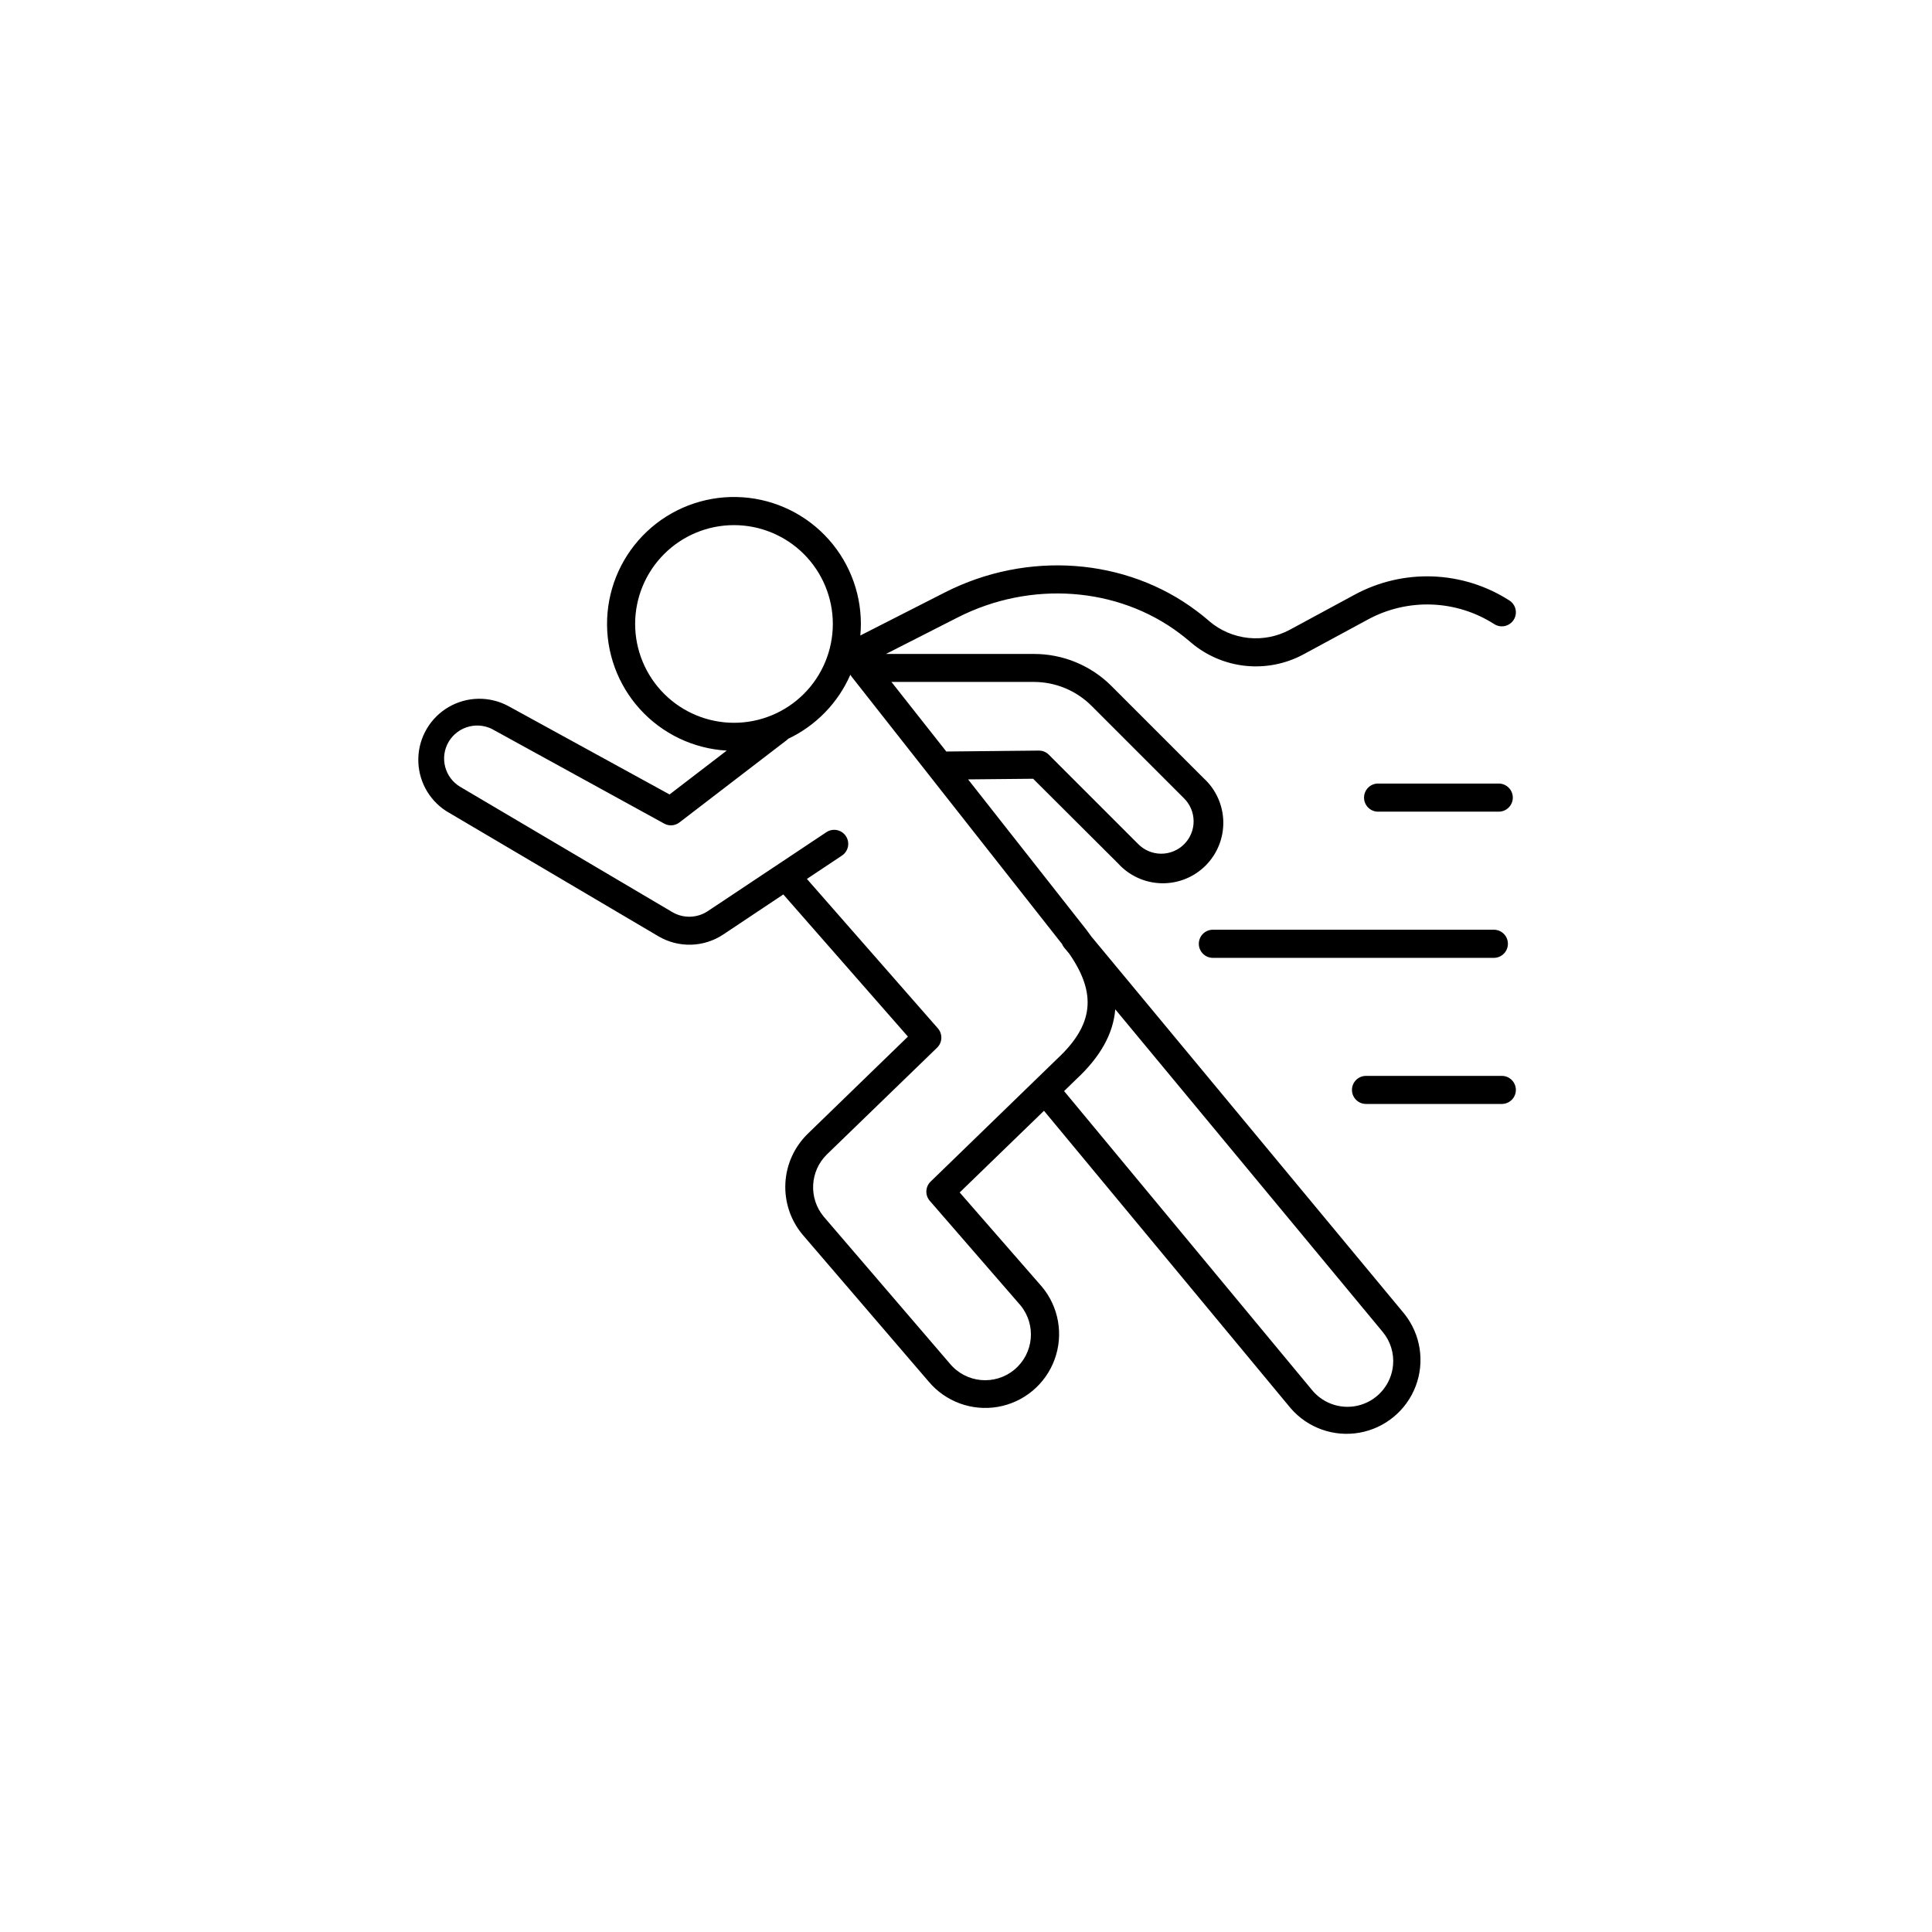
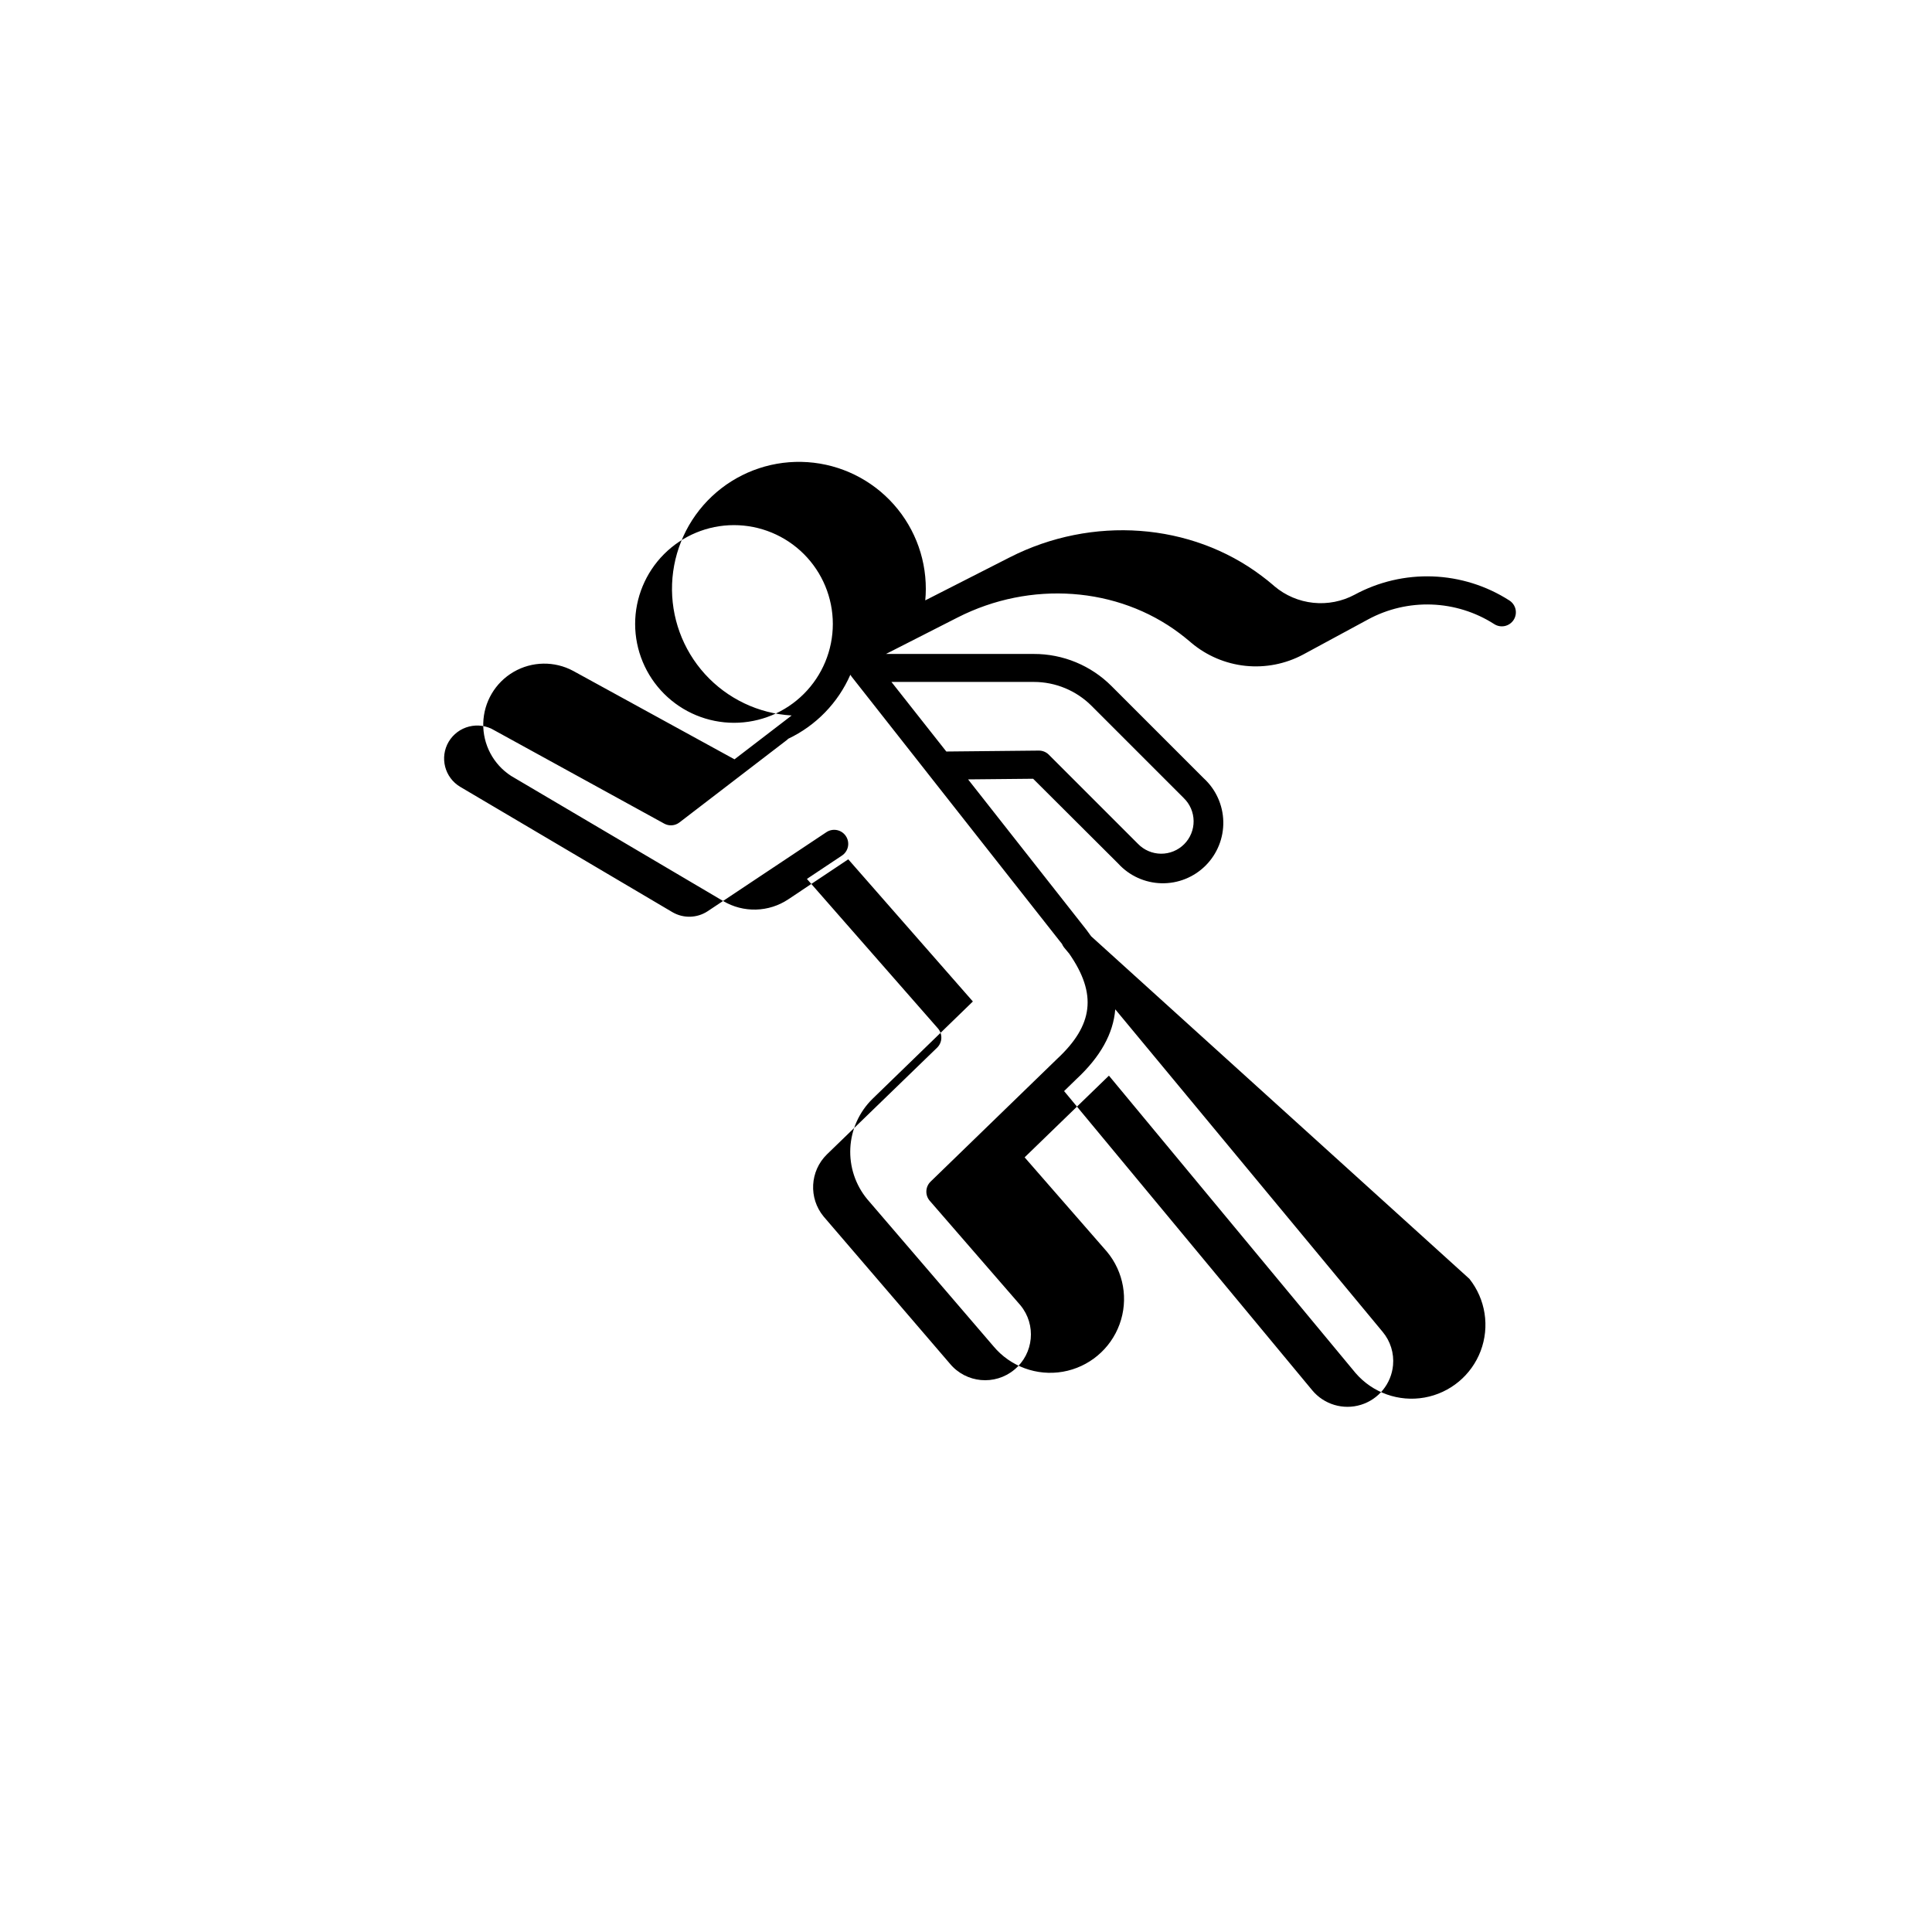
<svg xmlns="http://www.w3.org/2000/svg" fill="#000000" width="800px" height="800px" version="1.1" viewBox="144 144 512 512">
  <g>
-     <path d="m433.16 392.12c-0.766-1.094-1.594-2.195-2.5-3.305l-30.109-38.27 17.238-0.168 22.555 22.488c2.949 3.227 7.09 5.109 11.465 5.207 4.371 0.102 8.594-1.594 11.688-4.688s4.789-7.316 4.688-11.688c-0.098-4.371-1.98-8.516-5.207-11.465l-24.375-24.375c-5.469-5.5-12.91-8.578-20.664-8.551h-39.145l18.98-9.664c19.316-9.84 42.43-8.168 58.883 4.242 0.906 0.688 1.801 1.398 2.676 2.144l0.355 0.305c4.062 3.43 9.062 5.562 14.348 6.121 5.289 0.555 10.621-0.484 15.312-2.992l17.211-9.309h-0.004c5.172-2.797 10.992-4.156 16.867-3.941 5.871 0.215 11.582 1.996 16.531 5.164 0.832 0.547 1.848 0.738 2.82 0.531 0.977-0.207 1.824-0.797 2.363-1.637 0.535-0.836 0.711-1.855 0.492-2.828-0.223-0.969-0.824-1.812-1.672-2.336-6.066-3.887-13.062-6.074-20.266-6.344-7.199-0.266-14.34 1.402-20.676 4.828l-17.211 9.309c-3.363 1.805-7.191 2.555-10.988 2.156-3.793-0.398-7.383-1.926-10.297-4.391l-0.355-0.316c-0.984-0.836-1.969-1.645-3.031-2.422-18.695-14.109-44.898-16.039-66.734-4.922l-22.406 11.41c0.09-0.984 0.148-1.969 0.148-3.012 0.016-8.812-3.426-17.277-9.59-23.578-6.16-6.301-14.551-9.934-23.359-10.109-8.812-0.18-17.34 3.106-23.754 9.152s-10.195 14.367-10.539 23.172c-0.34 8.805 2.789 17.395 8.715 23.918 5.93 6.523 14.176 10.457 22.977 10.961l-15.152 11.621-42.746-23.43c-4.953-2.664-10.934-2.562-15.797 0.266-4.859 2.828-7.902 7.977-8.039 13.598-0.133 5.621 2.66 10.91 7.383 13.965l56.234 33.18c2.625 1.547 5.629 2.324 8.676 2.238 3.043-0.082 6-1.023 8.535-2.711l15.902-10.609 33.023 37.676-26.617 25.82v0.004c-3.512 3.453-5.606 8.098-5.859 13.016-0.254 4.922 1.344 9.758 4.481 13.555l33.457 38.984c4.481 5.367 11.488 7.938 18.379 6.742 6.891-1.199 12.617-5.981 15.023-12.547 2.41-6.566 1.133-13.918-3.352-19.285l-21.797-24.984 22.34-21.648 65.387 78.84c4.512 5.215 11.438 7.676 18.23 6.469 6.793-1.207 12.449-5.898 14.895-12.348 2.441-6.453 1.305-13.715-2.984-19.117zm-15.223-67.402c5.777-0.008 11.32 2.297 15.391 6.394l24.375 24.375h-0.004c1.656 1.598 2.602 3.797 2.621 6.098 0.023 2.301-0.883 4.516-2.512 6.144-1.629 1.625-3.84 2.531-6.144 2.512-2.301-0.02-4.496-0.965-6.098-2.621l-23.617-23.617h0.004c-0.699-0.695-1.645-1.09-2.629-1.09l-24.543 0.246-14.543-18.441zm-105.62-15.352c0-6.945 2.758-13.609 7.668-18.523 4.91-4.918 11.574-7.68 18.52-7.68 6.949 0 13.613 2.758 18.527 7.668 4.914 4.914 7.676 11.574 7.676 18.523 0 6.945-2.758 13.609-7.672 18.523-4.914 4.914-11.574 7.672-18.523 7.672-6.941-0.008-13.598-2.766-18.508-7.676-4.914-4.91-7.676-11.562-7.688-18.508zm78.082 152.86 24.02 27.68c4.273 5.164 3.551 12.812-1.613 17.082-5.164 4.273-12.812 3.551-17.082-1.613l-33.457-38.984c-4.027-4.883-3.648-12.039 0.875-16.465l29.195-28.277c1.422-1.383 1.512-3.637 0.207-5.129l-34.707-39.598 9.289-6.188c1.715-1.137 2.18-3.449 1.039-5.16-1.137-1.715-3.449-2.176-5.16-1.039l-31.488 20.961c-2.801 1.832-6.394 1.93-9.289 0.254l-56.246-33.219c-4.148-2.453-5.527-7.805-3.078-11.957 1.199-2.019 3.156-3.473 5.434-4.039 2.281-0.57 4.691-0.203 6.699 1.02l44.98 24.707h-0.004c1.293 0.715 2.891 0.594 4.055-0.316l28.488-21.855v0.004c0.117-0.098 0.23-0.203 0.332-0.316 7.352-3.488 13.199-9.512 16.465-16.965 0.094 0.172 0.203 0.336 0.324 0.492l20.309 25.809v0.004c0.035 0.039 0.07 0.082 0.098 0.125l34.785 44.191 0.57 0.707v0.004c0.137 0.336 0.316 0.648 0.543 0.934l1.387 1.672c7.41 10.688 6.367 18.941-3.207 27.848l-33.523 32.52-0.004 0.004c-1.426 1.367-1.527 3.613-0.234 5.106zm122.77 43.582c-0.453 4.887-3.809 9.02-8.5 10.473-4.688 1.449-9.789-0.07-12.922-3.852l-65.75-79.281 3.246-3.16c6.356-5.902 9.789-12.043 10.312-18.508l70.848 85.461c2.07 2.469 3.066 5.66 2.766 8.867z" />
-     <path d="m544.91 355.38c0-0.988-0.395-1.938-1.094-2.637-0.699-0.699-1.648-1.094-2.637-1.094h-32.156c-1.984 0.102-3.539 1.738-3.539 3.723 0 1.988 1.555 3.625 3.539 3.727h32.156c2.055 0 3.723-1.664 3.731-3.719z" />
-     <path d="m465.24 390.39c-1.984 0.102-3.539 1.738-3.539 3.723s1.555 3.621 3.539 3.723h74.832c1.984-0.102 3.539-1.738 3.539-3.723s-1.555-3.621-3.539-3.723z" />
-     <path d="m542 429.12h-35.996c-2.055 0-3.719 1.664-3.719 3.719s1.664 3.719 3.719 3.719h35.996c2.055 0 3.719-1.664 3.719-3.719s-1.664-3.719-3.719-3.719z" />
+     <path d="m433.16 392.12c-0.766-1.094-1.594-2.195-2.5-3.305l-30.109-38.27 17.238-0.168 22.555 22.488c2.949 3.227 7.09 5.109 11.465 5.207 4.371 0.102 8.594-1.594 11.688-4.688s4.789-7.316 4.688-11.688c-0.098-4.371-1.98-8.516-5.207-11.465l-24.375-24.375c-5.469-5.5-12.91-8.578-20.664-8.551h-39.145l18.98-9.664c19.316-9.84 42.43-8.168 58.883 4.242 0.906 0.688 1.801 1.398 2.676 2.144l0.355 0.305c4.062 3.43 9.062 5.562 14.348 6.121 5.289 0.555 10.621-0.484 15.312-2.992l17.211-9.309h-0.004c5.172-2.797 10.992-4.156 16.867-3.941 5.871 0.215 11.582 1.996 16.531 5.164 0.832 0.547 1.848 0.738 2.82 0.531 0.977-0.207 1.824-0.797 2.363-1.637 0.535-0.836 0.711-1.855 0.492-2.828-0.223-0.969-0.824-1.812-1.672-2.336-6.066-3.887-13.062-6.074-20.266-6.344-7.199-0.266-14.34 1.402-20.676 4.828c-3.363 1.805-7.191 2.555-10.988 2.156-3.793-0.398-7.383-1.926-10.297-4.391l-0.355-0.316c-0.984-0.836-1.969-1.645-3.031-2.422-18.695-14.109-44.898-16.039-66.734-4.922l-22.406 11.41c0.09-0.984 0.148-1.969 0.148-3.012 0.016-8.812-3.426-17.277-9.59-23.578-6.16-6.301-14.551-9.934-23.359-10.109-8.812-0.18-17.34 3.106-23.754 9.152s-10.195 14.367-10.539 23.172c-0.34 8.805 2.789 17.395 8.715 23.918 5.93 6.523 14.176 10.457 22.977 10.961l-15.152 11.621-42.746-23.43c-4.953-2.664-10.934-2.562-15.797 0.266-4.859 2.828-7.902 7.977-8.039 13.598-0.133 5.621 2.66 10.91 7.383 13.965l56.234 33.18c2.625 1.547 5.629 2.324 8.676 2.238 3.043-0.082 6-1.023 8.535-2.711l15.902-10.609 33.023 37.676-26.617 25.82v0.004c-3.512 3.453-5.606 8.098-5.859 13.016-0.254 4.922 1.344 9.758 4.481 13.555l33.457 38.984c4.481 5.367 11.488 7.938 18.379 6.742 6.891-1.199 12.617-5.981 15.023-12.547 2.41-6.566 1.133-13.918-3.352-19.285l-21.797-24.984 22.34-21.648 65.387 78.84c4.512 5.215 11.438 7.676 18.23 6.469 6.793-1.207 12.449-5.898 14.895-12.348 2.441-6.453 1.305-13.715-2.984-19.117zm-15.223-67.402c5.777-0.008 11.32 2.297 15.391 6.394l24.375 24.375h-0.004c1.656 1.598 2.602 3.797 2.621 6.098 0.023 2.301-0.883 4.516-2.512 6.144-1.629 1.625-3.84 2.531-6.144 2.512-2.301-0.02-4.496-0.965-6.098-2.621l-23.617-23.617h0.004c-0.699-0.695-1.645-1.09-2.629-1.09l-24.543 0.246-14.543-18.441zm-105.62-15.352c0-6.945 2.758-13.609 7.668-18.523 4.91-4.918 11.574-7.68 18.52-7.68 6.949 0 13.613 2.758 18.527 7.668 4.914 4.914 7.676 11.574 7.676 18.523 0 6.945-2.758 13.609-7.672 18.523-4.914 4.914-11.574 7.672-18.523 7.672-6.941-0.008-13.598-2.766-18.508-7.676-4.914-4.91-7.676-11.562-7.688-18.508zm78.082 152.86 24.02 27.68c4.273 5.164 3.551 12.812-1.613 17.082-5.164 4.273-12.812 3.551-17.082-1.613l-33.457-38.984c-4.027-4.883-3.648-12.039 0.875-16.465l29.195-28.277c1.422-1.383 1.512-3.637 0.207-5.129l-34.707-39.598 9.289-6.188c1.715-1.137 2.18-3.449 1.039-5.16-1.137-1.715-3.449-2.176-5.16-1.039l-31.488 20.961c-2.801 1.832-6.394 1.93-9.289 0.254l-56.246-33.219c-4.148-2.453-5.527-7.805-3.078-11.957 1.199-2.019 3.156-3.473 5.434-4.039 2.281-0.57 4.691-0.203 6.699 1.02l44.98 24.707h-0.004c1.293 0.715 2.891 0.594 4.055-0.316l28.488-21.855v0.004c0.117-0.098 0.23-0.203 0.332-0.316 7.352-3.488 13.199-9.512 16.465-16.965 0.094 0.172 0.203 0.336 0.324 0.492l20.309 25.809v0.004c0.035 0.039 0.07 0.082 0.098 0.125l34.785 44.191 0.57 0.707v0.004c0.137 0.336 0.316 0.648 0.543 0.934l1.387 1.672c7.41 10.688 6.367 18.941-3.207 27.848l-33.523 32.52-0.004 0.004c-1.426 1.367-1.527 3.613-0.234 5.106zm122.77 43.582c-0.453 4.887-3.809 9.02-8.5 10.473-4.688 1.449-9.789-0.07-12.922-3.852l-65.75-79.281 3.246-3.16c6.356-5.902 9.789-12.043 10.312-18.508l70.848 85.461c2.07 2.469 3.066 5.66 2.766 8.867z" />
  </g>
</svg>